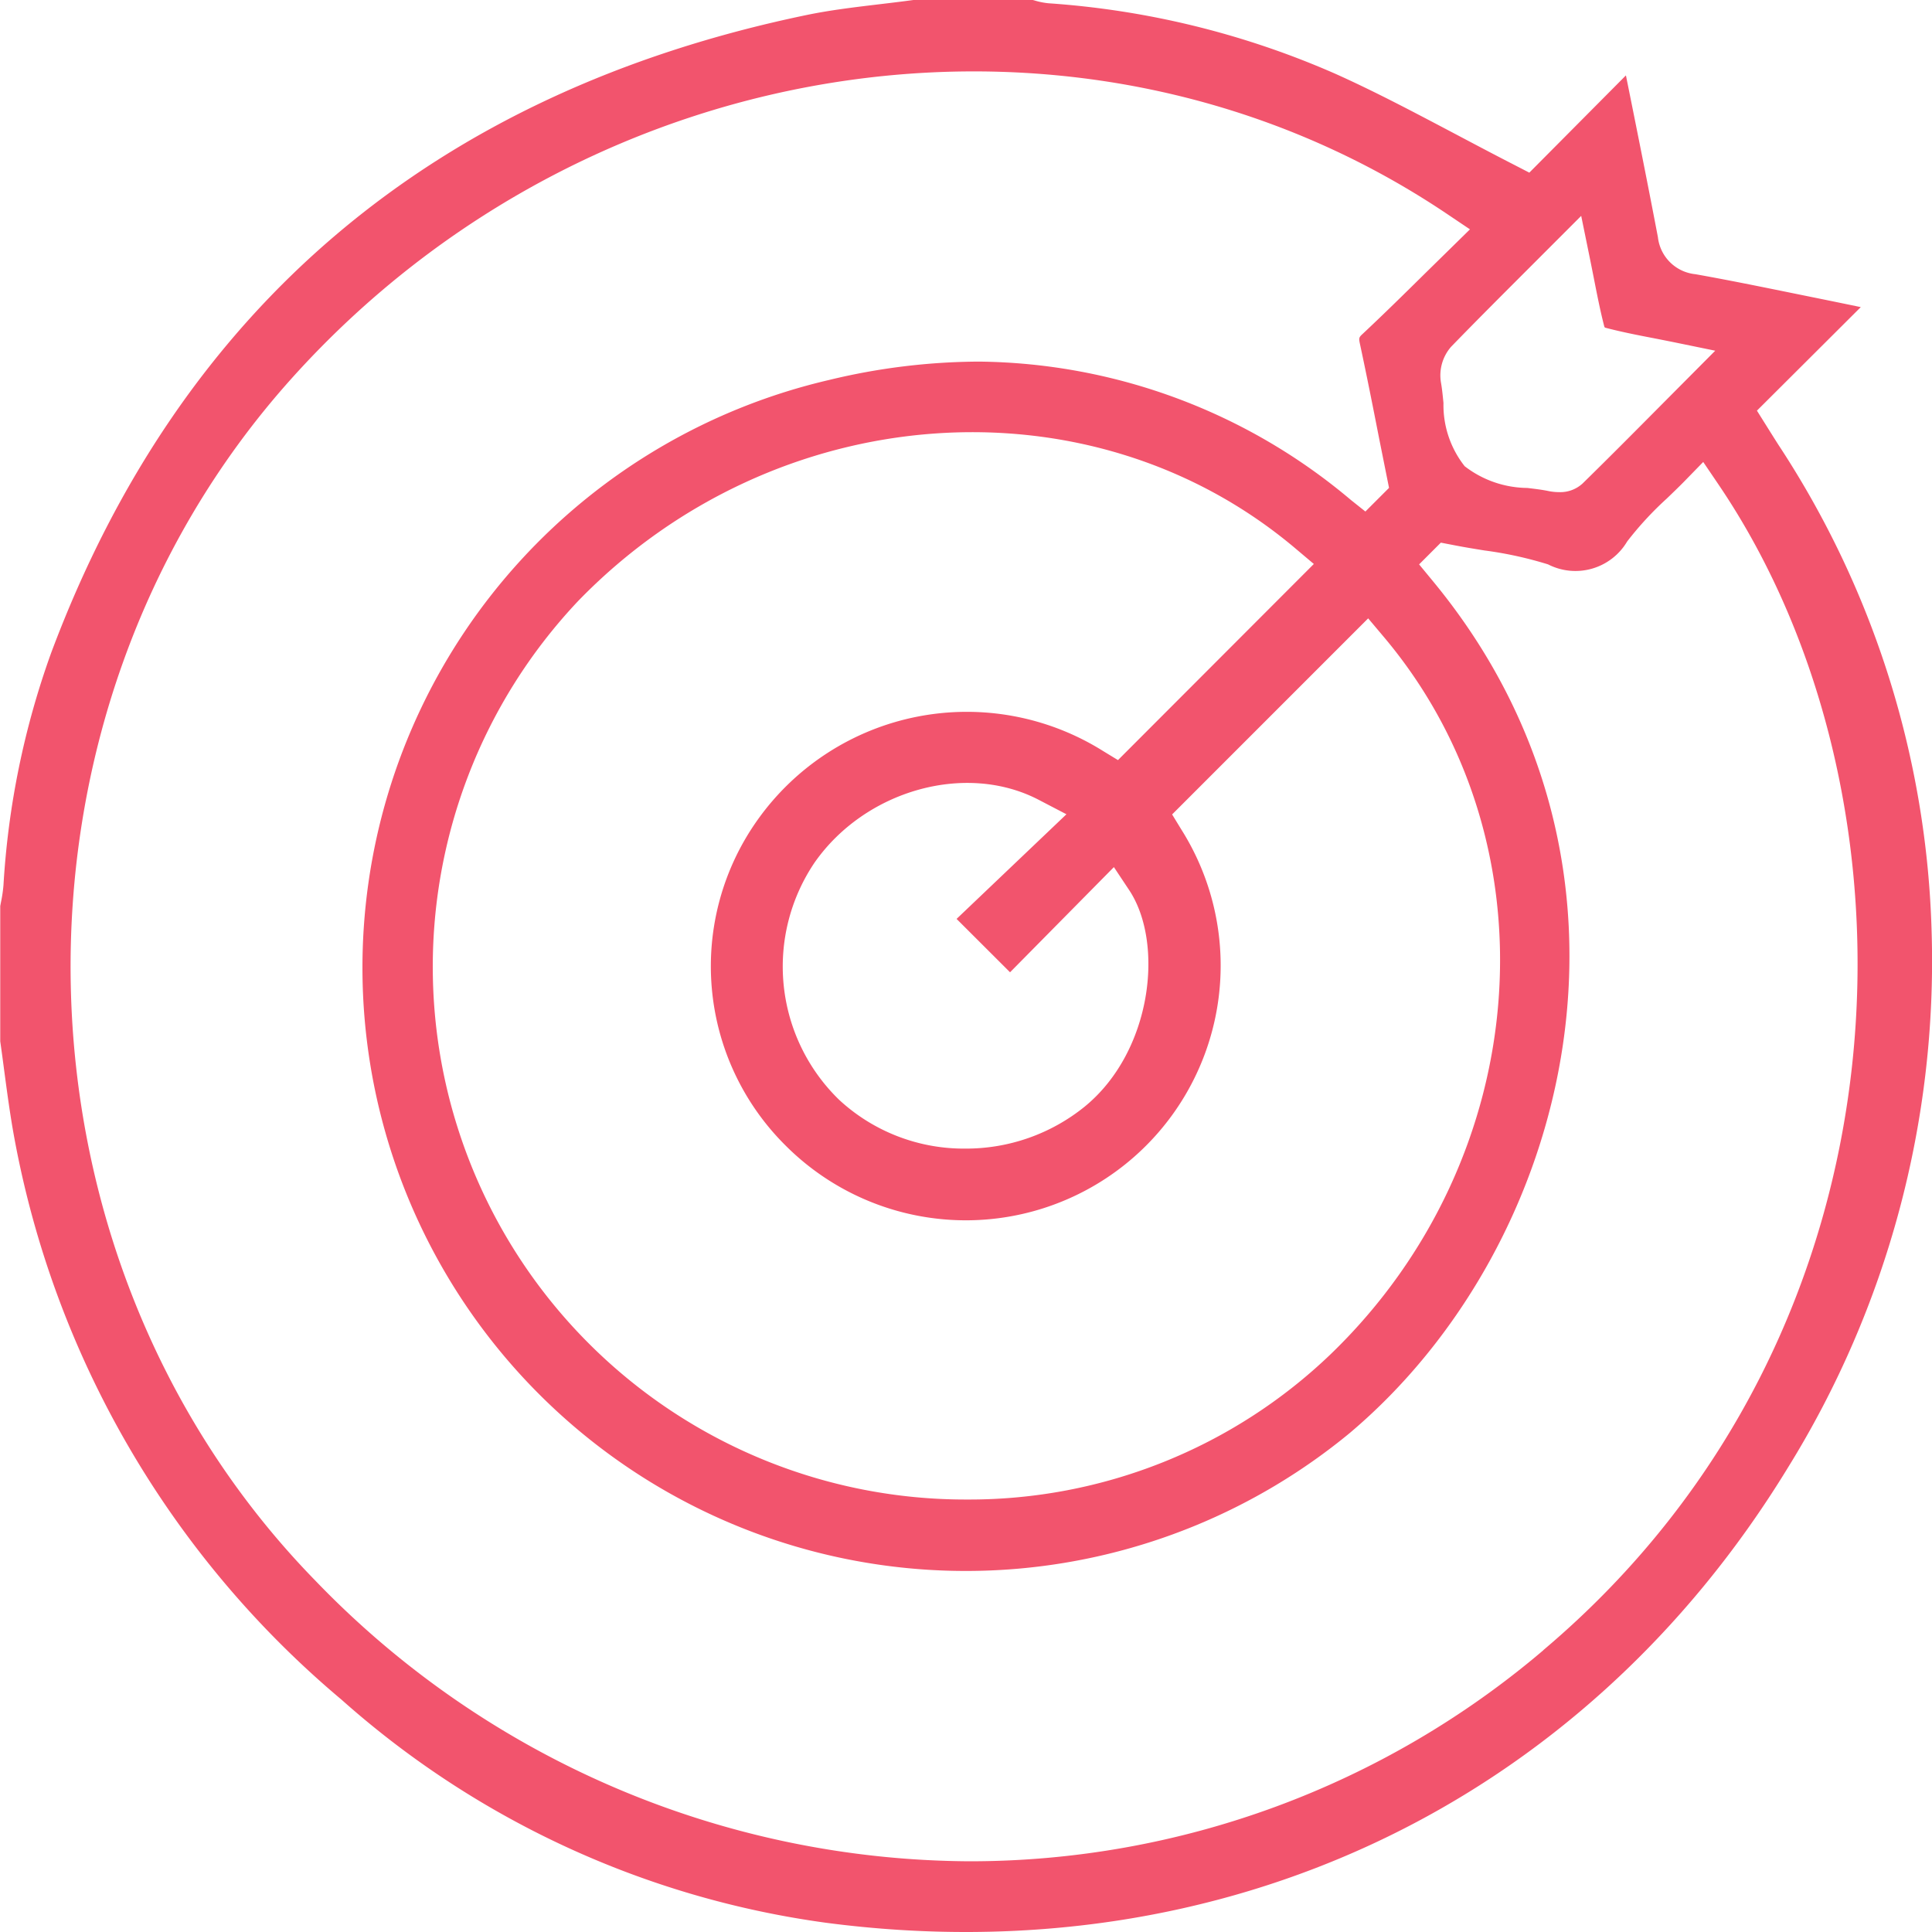
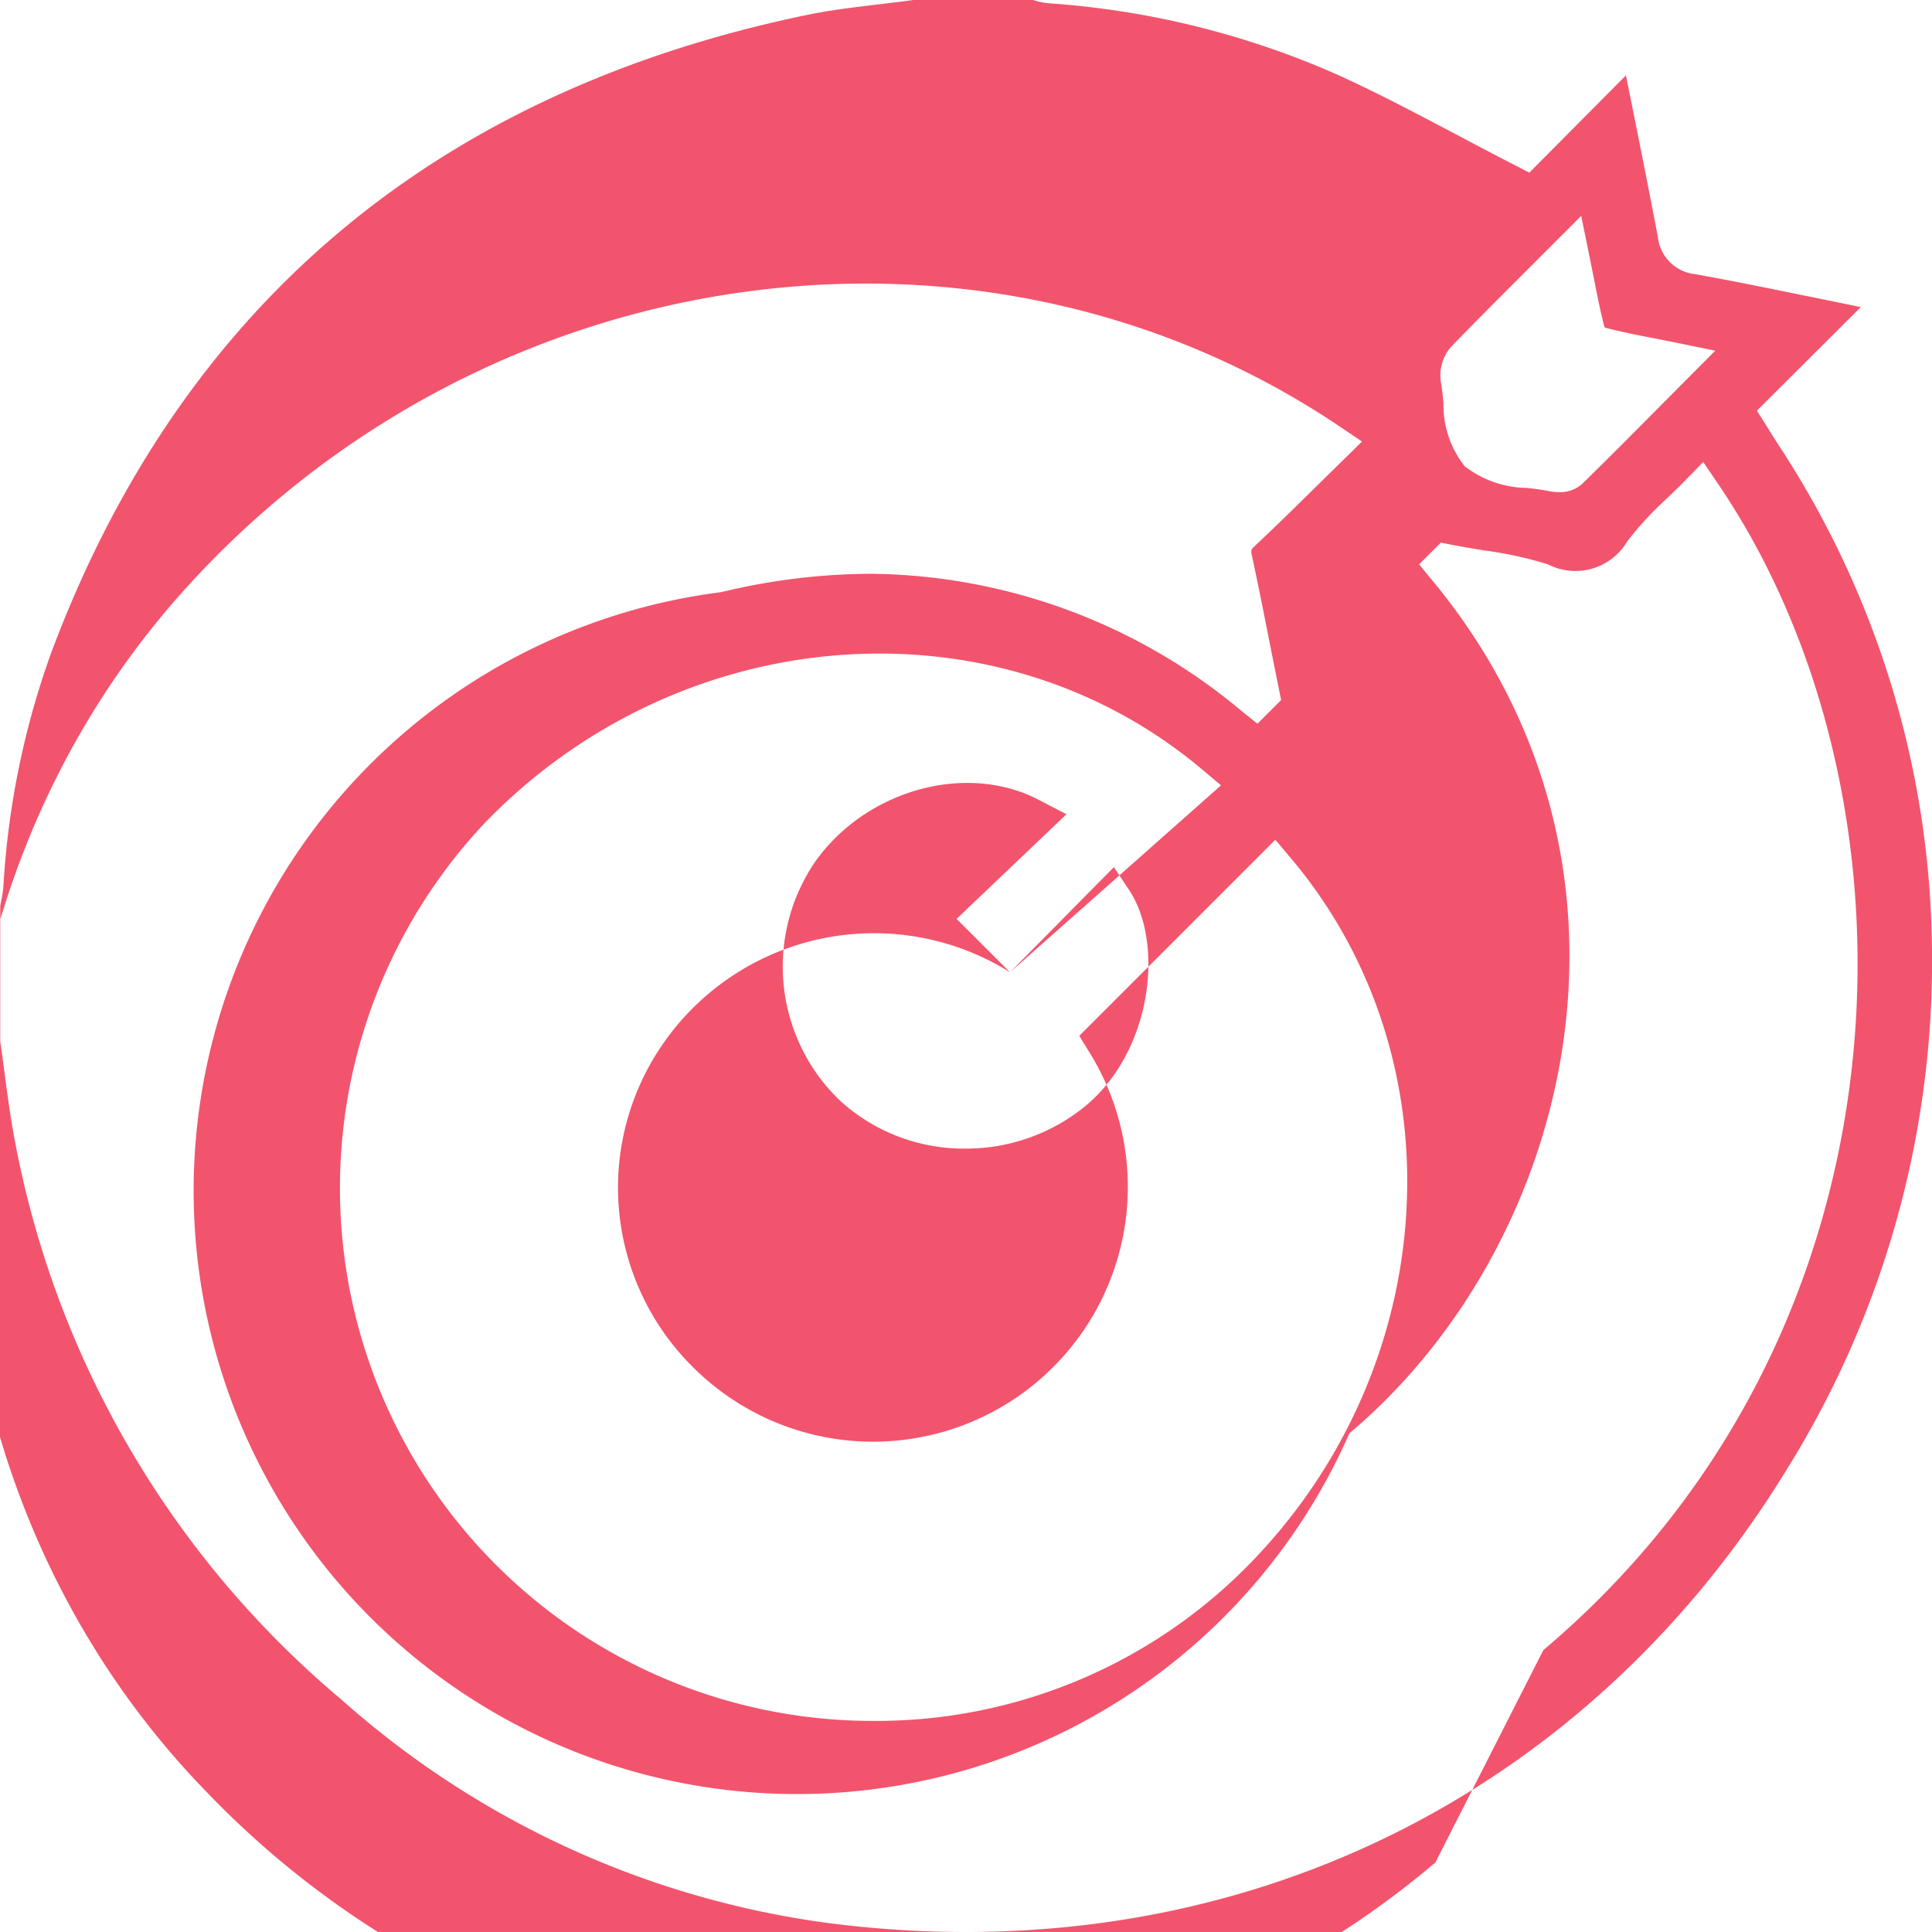
<svg xmlns="http://www.w3.org/2000/svg" width="80" height="80" viewBox="0 0 80 80">
  <g id="组_407" data-name="组 407" transform="translate(-251.256 -198.25)">
-     <path id="路径_220" data-name="路径 220" d="M331.241,236.858a38.6,38.6,0,0,0-6.345-20.19c-.112-.175-.222-.35-.342-.541l-.547-.873,4.3-4.287c-.61-.127-1.2-.248-1.781-.366l-1.048-.213c-1.317-.268-2.68-.546-4.02-.784a1.736,1.736,0,0,1-1.552-1.536c-.4-2.1-.819-4.192-1.241-6.286l-.083-.41-4,4.027-.6-.31c-.841-.431-1.653-.861-2.449-1.282-1.708-.9-3.321-1.757-4.979-2.5a35.546,35.546,0,0,0-11.874-2.921,2.964,2.964,0,0,1-.6-.121l-.062-.016h-4.932c-.468.064-.938.12-1.408.176-1.054.126-2.048.244-3.034.449-15.389,3.2-25.908,12.084-31.266,26.4A34.251,34.251,0,0,0,251.4,234.9a5.615,5.615,0,0,1-.1.688l-.034.181v5.6c.058.408.112.816.166,1.225.122.914.248,1.859.416,2.767A39.788,39.788,0,0,0,265.4,268.632a37.845,37.845,0,0,0,20.034,9.232c16.434,2.168,31.341-4.882,39.867-18.86A39.814,39.814,0,0,0,331.241,236.858ZM314.51,209.41l2.22-2.221.346,1.693c.062.306.121.6.178.89.139.708.271,1.378.437,2.016a.39.39,0,0,0,.03.03c.634.167,1.3.3,1.994.433.287.056.579.114.881.175l1.684.346-2.142,2.154c-1.134,1.142-2.235,2.252-3.352,3.346a1.366,1.366,0,0,1-.978.356,2.211,2.211,0,0,1-.44-.046c-.274-.057-.571-.091-.869-.127a4.306,4.306,0,0,1-2.594-.9,4.084,4.084,0,0,1-.878-2.619c-.028-.283-.055-.565-.1-.824a1.8,1.8,0,0,1,.413-1.5C312.365,211.554,313.41,210.511,314.51,209.41Zm-21.43,29.1,4.3-4.355.633.953c1.456,2.194.955,6.686-1.851,8.972a7.8,7.8,0,0,1-4.934,1.731,7.6,7.6,0,0,1-5.225-2.02,7.69,7.69,0,0,1-1.017-9.824c2.1-3,6.261-4.17,9.277-2.6l1.152.6-4.549,4.333Zm4.469-8.786-.625-.381a10.624,10.624,0,0,0-14.29,2.846,10.454,10.454,0,0,0,1.165,13.509,10.55,10.55,0,0,0,16.373-13.1l-.381-.624,8.118-8.119.652.774c7.178,8.521,6.218,21.557-2.187,29.678a21.617,21.617,0,0,1-15.074,6.035,22.061,22.061,0,0,1-16.1-37.21c8.14-8.393,21.18-9.352,29.686-2.181l.773.652Zm17.613,36.859a36.655,36.655,0,0,1-23.733,8.739,37.843,37.843,0,0,1-27.114-11.62c-13.118-13.439-13.562-35.768-.99-49.775,12.446-13.864,33.017-16.794,47.852-6.817l.947.637-1.817,1.783c-.874.862-1.742,1.718-2.631,2.55-.144.135-.161.161-.11.4.277,1.289.534,2.582.8,3.941l.407,2.031-.979.979-.592-.471a24.251,24.251,0,0,0-15.412-5.737,26.753,26.753,0,0,0-6.208.762A24.983,24.983,0,1,0,307.132,257.6c9.235-7.776,13.192-23.466,3.481-35.258l-.595-.722.9-.9.593.114c.413.08.816.145,1.211.209a15.823,15.823,0,0,1,2.636.577,2.488,2.488,0,0,0,3.275-.948,13.8,13.8,0,0,1,1.634-1.772c.241-.231.483-.464.716-.7l.8-.821.641.946C331.151,231.213,330.86,253.328,315.162,266.578Z" transform="translate(0 0)" fill="#f2546d" />
+     <path id="路径_220" data-name="路径 220" d="M331.241,236.858a38.6,38.6,0,0,0-6.345-20.19c-.112-.175-.222-.35-.342-.541l-.547-.873,4.3-4.287c-.61-.127-1.2-.248-1.781-.366l-1.048-.213c-1.317-.268-2.68-.546-4.02-.784a1.736,1.736,0,0,1-1.552-1.536c-.4-2.1-.819-4.192-1.241-6.286l-.083-.41-4,4.027-.6-.31c-.841-.431-1.653-.861-2.449-1.282-1.708-.9-3.321-1.757-4.979-2.5a35.546,35.546,0,0,0-11.874-2.921,2.964,2.964,0,0,1-.6-.121l-.062-.016h-4.932c-.468.064-.938.12-1.408.176-1.054.126-2.048.244-3.034.449-15.389,3.2-25.908,12.084-31.266,26.4A34.251,34.251,0,0,0,251.4,234.9a5.615,5.615,0,0,1-.1.688l-.034.181v5.6c.058.408.112.816.166,1.225.122.914.248,1.859.416,2.767A39.788,39.788,0,0,0,265.4,268.632a37.845,37.845,0,0,0,20.034,9.232c16.434,2.168,31.341-4.882,39.867-18.86A39.814,39.814,0,0,0,331.241,236.858ZM314.51,209.41l2.22-2.221.346,1.693c.062.306.121.6.178.89.139.708.271,1.378.437,2.016a.39.39,0,0,0,.03.03c.634.167,1.3.3,1.994.433.287.056.579.114.881.175l1.684.346-2.142,2.154c-1.134,1.142-2.235,2.252-3.352,3.346a1.366,1.366,0,0,1-.978.356,2.211,2.211,0,0,1-.44-.046c-.274-.057-.571-.091-.869-.127a4.306,4.306,0,0,1-2.594-.9,4.084,4.084,0,0,1-.878-2.619c-.028-.283-.055-.565-.1-.824a1.8,1.8,0,0,1,.413-1.5C312.365,211.554,313.41,210.511,314.51,209.41Zm-21.43,29.1,4.3-4.355.633.953c1.456,2.194.955,6.686-1.851,8.972a7.8,7.8,0,0,1-4.934,1.731,7.6,7.6,0,0,1-5.225-2.02,7.69,7.69,0,0,1-1.017-9.824c2.1-3,6.261-4.17,9.277-2.6l1.152.6-4.549,4.333Za10.624,10.624,0,0,0-14.29,2.846,10.454,10.454,0,0,0,1.165,13.509,10.55,10.55,0,0,0,16.373-13.1l-.381-.624,8.118-8.119.652.774c7.178,8.521,6.218,21.557-2.187,29.678a21.617,21.617,0,0,1-15.074,6.035,22.061,22.061,0,0,1-16.1-37.21c8.14-8.393,21.18-9.352,29.686-2.181l.773.652Zm17.613,36.859a36.655,36.655,0,0,1-23.733,8.739,37.843,37.843,0,0,1-27.114-11.62c-13.118-13.439-13.562-35.768-.99-49.775,12.446-13.864,33.017-16.794,47.852-6.817l.947.637-1.817,1.783c-.874.862-1.742,1.718-2.631,2.55-.144.135-.161.161-.11.4.277,1.289.534,2.582.8,3.941l.407,2.031-.979.979-.592-.471a24.251,24.251,0,0,0-15.412-5.737,26.753,26.753,0,0,0-6.208.762A24.983,24.983,0,1,0,307.132,257.6c9.235-7.776,13.192-23.466,3.481-35.258l-.595-.722.9-.9.593.114c.413.08.816.145,1.211.209a15.823,15.823,0,0,1,2.636.577,2.488,2.488,0,0,0,3.275-.948,13.8,13.8,0,0,1,1.634-1.772c.241-.231.483-.464.716-.7l.8-.821.641.946C331.151,231.213,330.86,253.328,315.162,266.578Z" transform="translate(0 0)" fill="#f2546d" />
  </g>
</svg>